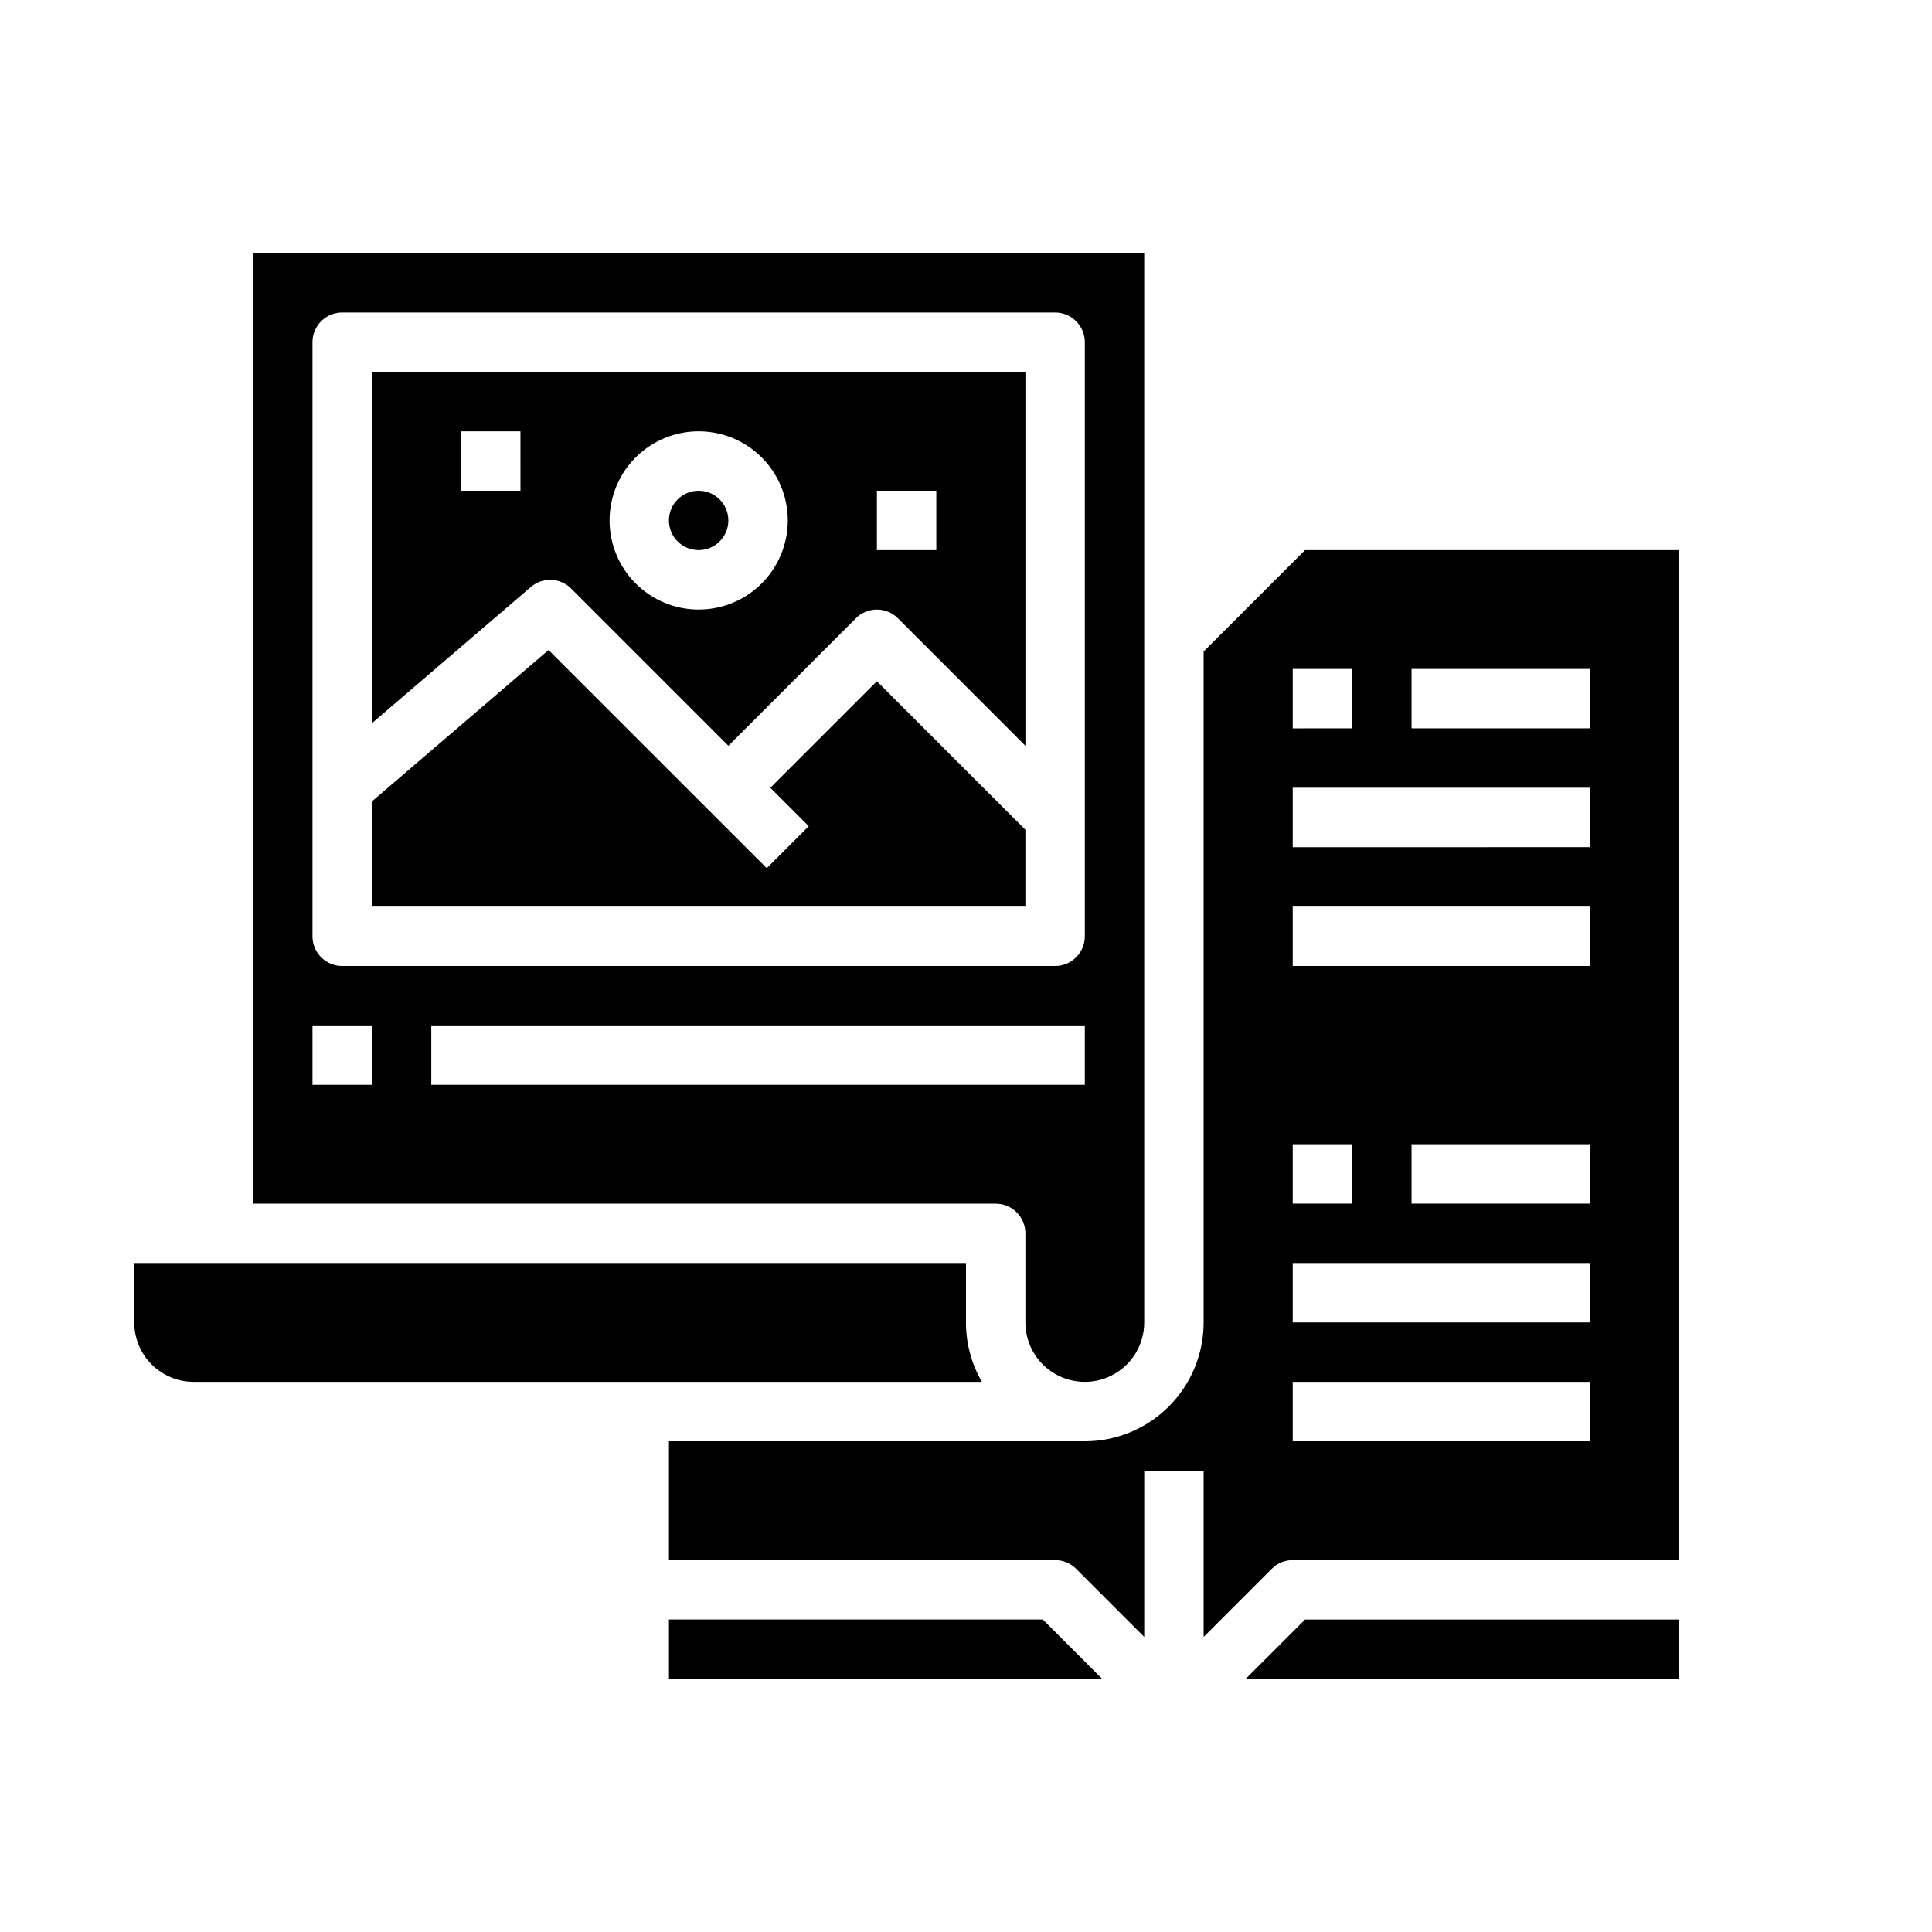
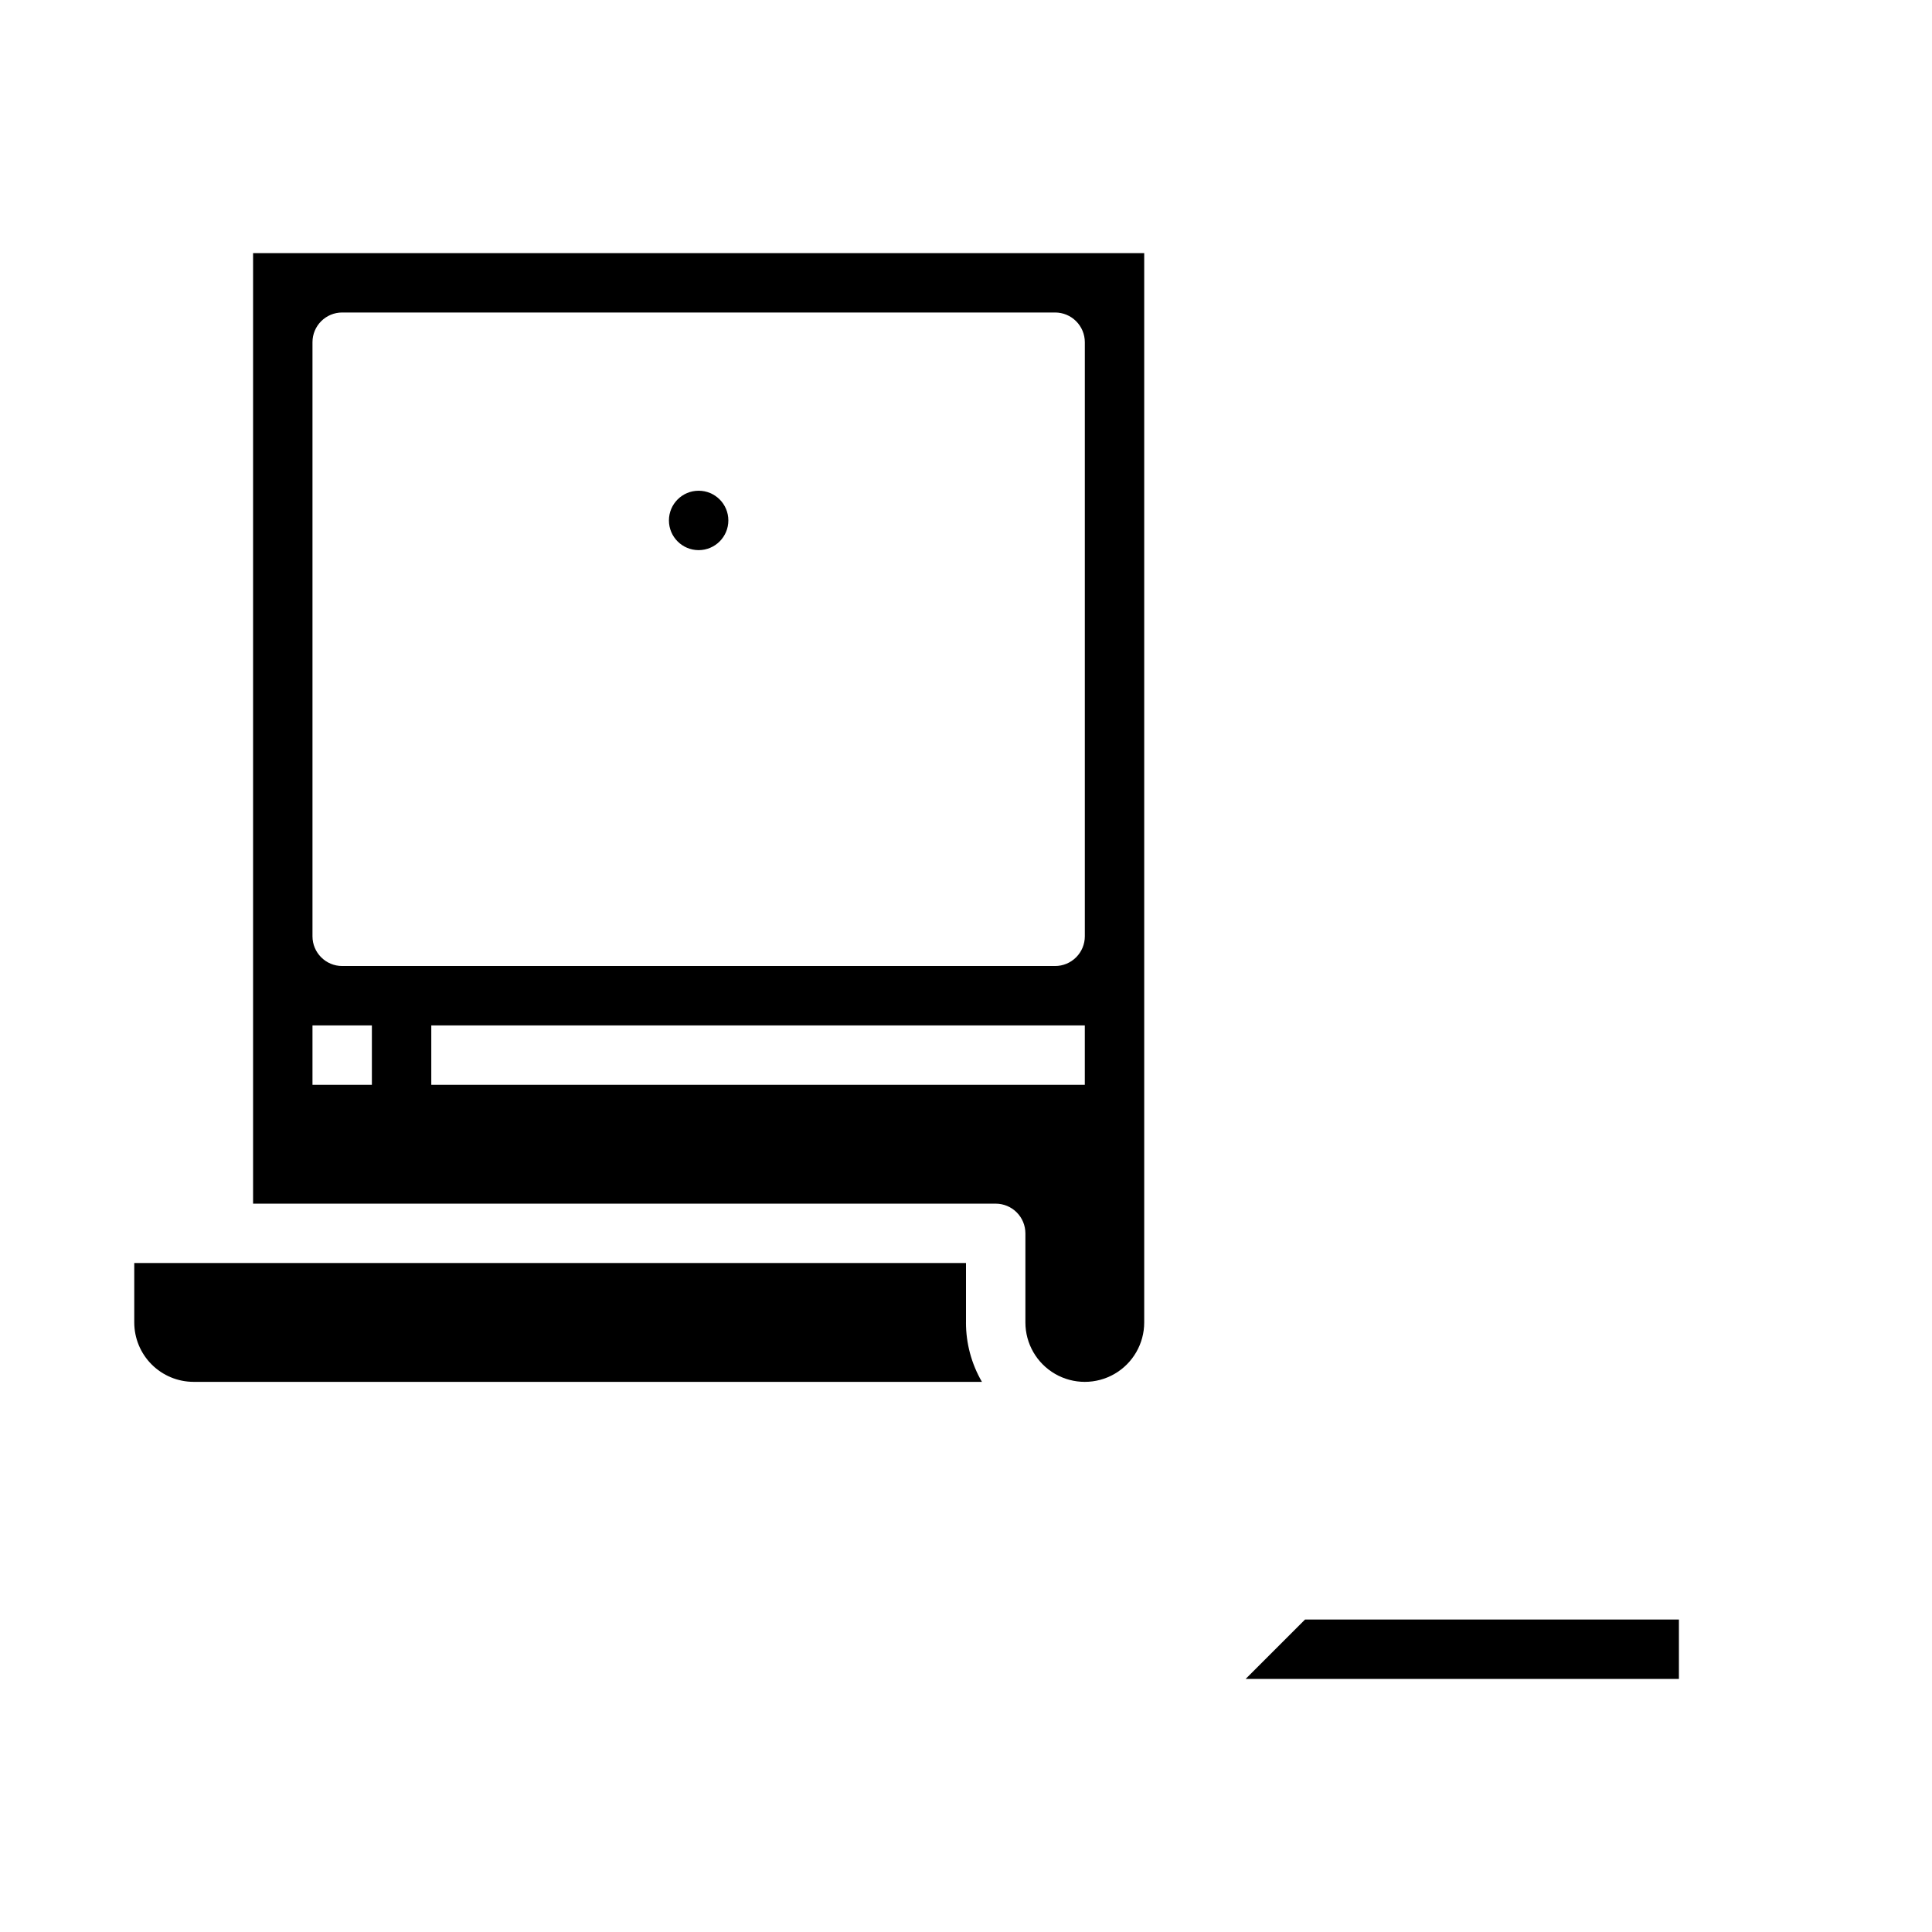
<svg xmlns="http://www.w3.org/2000/svg" fill="#000000" width="800px" height="800px" version="1.1" viewBox="144 144 512 512">
  <g>
    <path d="m474.11 588.93h114.82v-15.742h-99.074z" />
    <path d="m415.74 470.85v23.617-0.004c0 5.625 3 10.824 7.871 13.637 4.871 2.812 10.875 2.812 15.746 0s7.871-8.012 7.871-13.637v-283.39h-236.16v251.91h196.8c2.086 0 4.09 0.828 5.566 2.305s2.305 3.477 2.305 5.566zm-188.93-236.16c0-4.348 3.527-7.875 7.875-7.875h188.93c2.09 0 4.09 0.832 5.566 2.309 1.477 1.477 2.309 3.477 2.309 5.566v157.44c0 2.09-0.832 4.09-2.309 5.566-1.477 1.477-3.477 2.309-5.566 2.309h-188.93c-4.348 0-7.875-3.527-7.875-7.875zm15.742 196.8h-15.742v-15.746h15.742zm15.742-15.742 173.19-0.004v15.742l-173.19 0.004z" />
-     <path d="m321.28 573.18v15.742h114.82l-15.746-15.742z" />
    <path d="m400 494.46v-15.742h-220.42v15.742c0 4.176 1.66 8.184 4.609 11.133 2.953 2.953 6.957 4.613 11.133 4.613h208.9c-2.777-4.781-4.238-10.215-4.227-15.746z" />
-     <path d="m295.36 299.97 41.668 41.668 33.793-33.793v-0.004c3.074-3.07 8.059-3.07 11.133 0l33.793 33.797v-99.078h-173.18v93.094l42.117-36.094h-0.004c3.125-2.672 7.777-2.492 10.684 0.41zm81.027-25.922h15.742v15.742h-15.742zm-47.23-15.742-0.004-0.004c6.266 0 12.273 2.488 16.699 6.918 4.43 4.43 6.918 10.438 6.918 16.699s-2.488 12.27-6.918 16.699c-4.426 4.43-10.434 6.918-16.699 6.918-6.262 0-12.27-2.488-16.695-6.918-4.43-4.43-6.918-10.438-6.918-16.699s2.488-12.27 6.918-16.699c4.426-4.43 10.434-6.918 16.695-6.918zm-47.23 15.742h-15.746v-15.746h15.742z" />
-     <path d="m415.74 363.9-39.359-39.359-28.23 28.227 10.18 10.18-11.133 11.129-57.828-57.816-46.812 40.129v27.867h173.18z" />
    <path d="m337.02 281.92c0 4.348-3.527 7.871-7.875 7.871-4.348 0-7.871-3.523-7.871-7.871 0-4.348 3.523-7.871 7.871-7.871 4.348 0 7.875 3.523 7.875 7.871" />
-     <path d="m489.85 289.79-26.875 26.875v177.8c0 8.352-3.32 16.363-9.223 22.266-5.906 5.906-13.918 9.223-22.266 9.223h-110.21v31.488h102.34c2.09 0 4.09 0.832 5.566 2.309l18.051 18.051v-43.973h15.742v43.973l18.051-18.051c1.477-1.477 3.481-2.309 5.566-2.309h102.34v-267.65zm-3.262 31.488h15.742v15.742l-15.742 0.004zm0 125.95h15.742v15.742l-15.742 0.004zm78.723 78.719h-78.723v-15.742h78.723zm0-31.488h-78.723v-15.742h78.723zm0-31.488-47.234 0.004v-15.746h47.23zm0-62.977-78.723 0.004v-15.746h78.723zm0-31.488-78.723 0.004v-15.746h78.723zm0-31.488-47.234 0.004v-15.746h47.23z" />
  </g>
</svg>